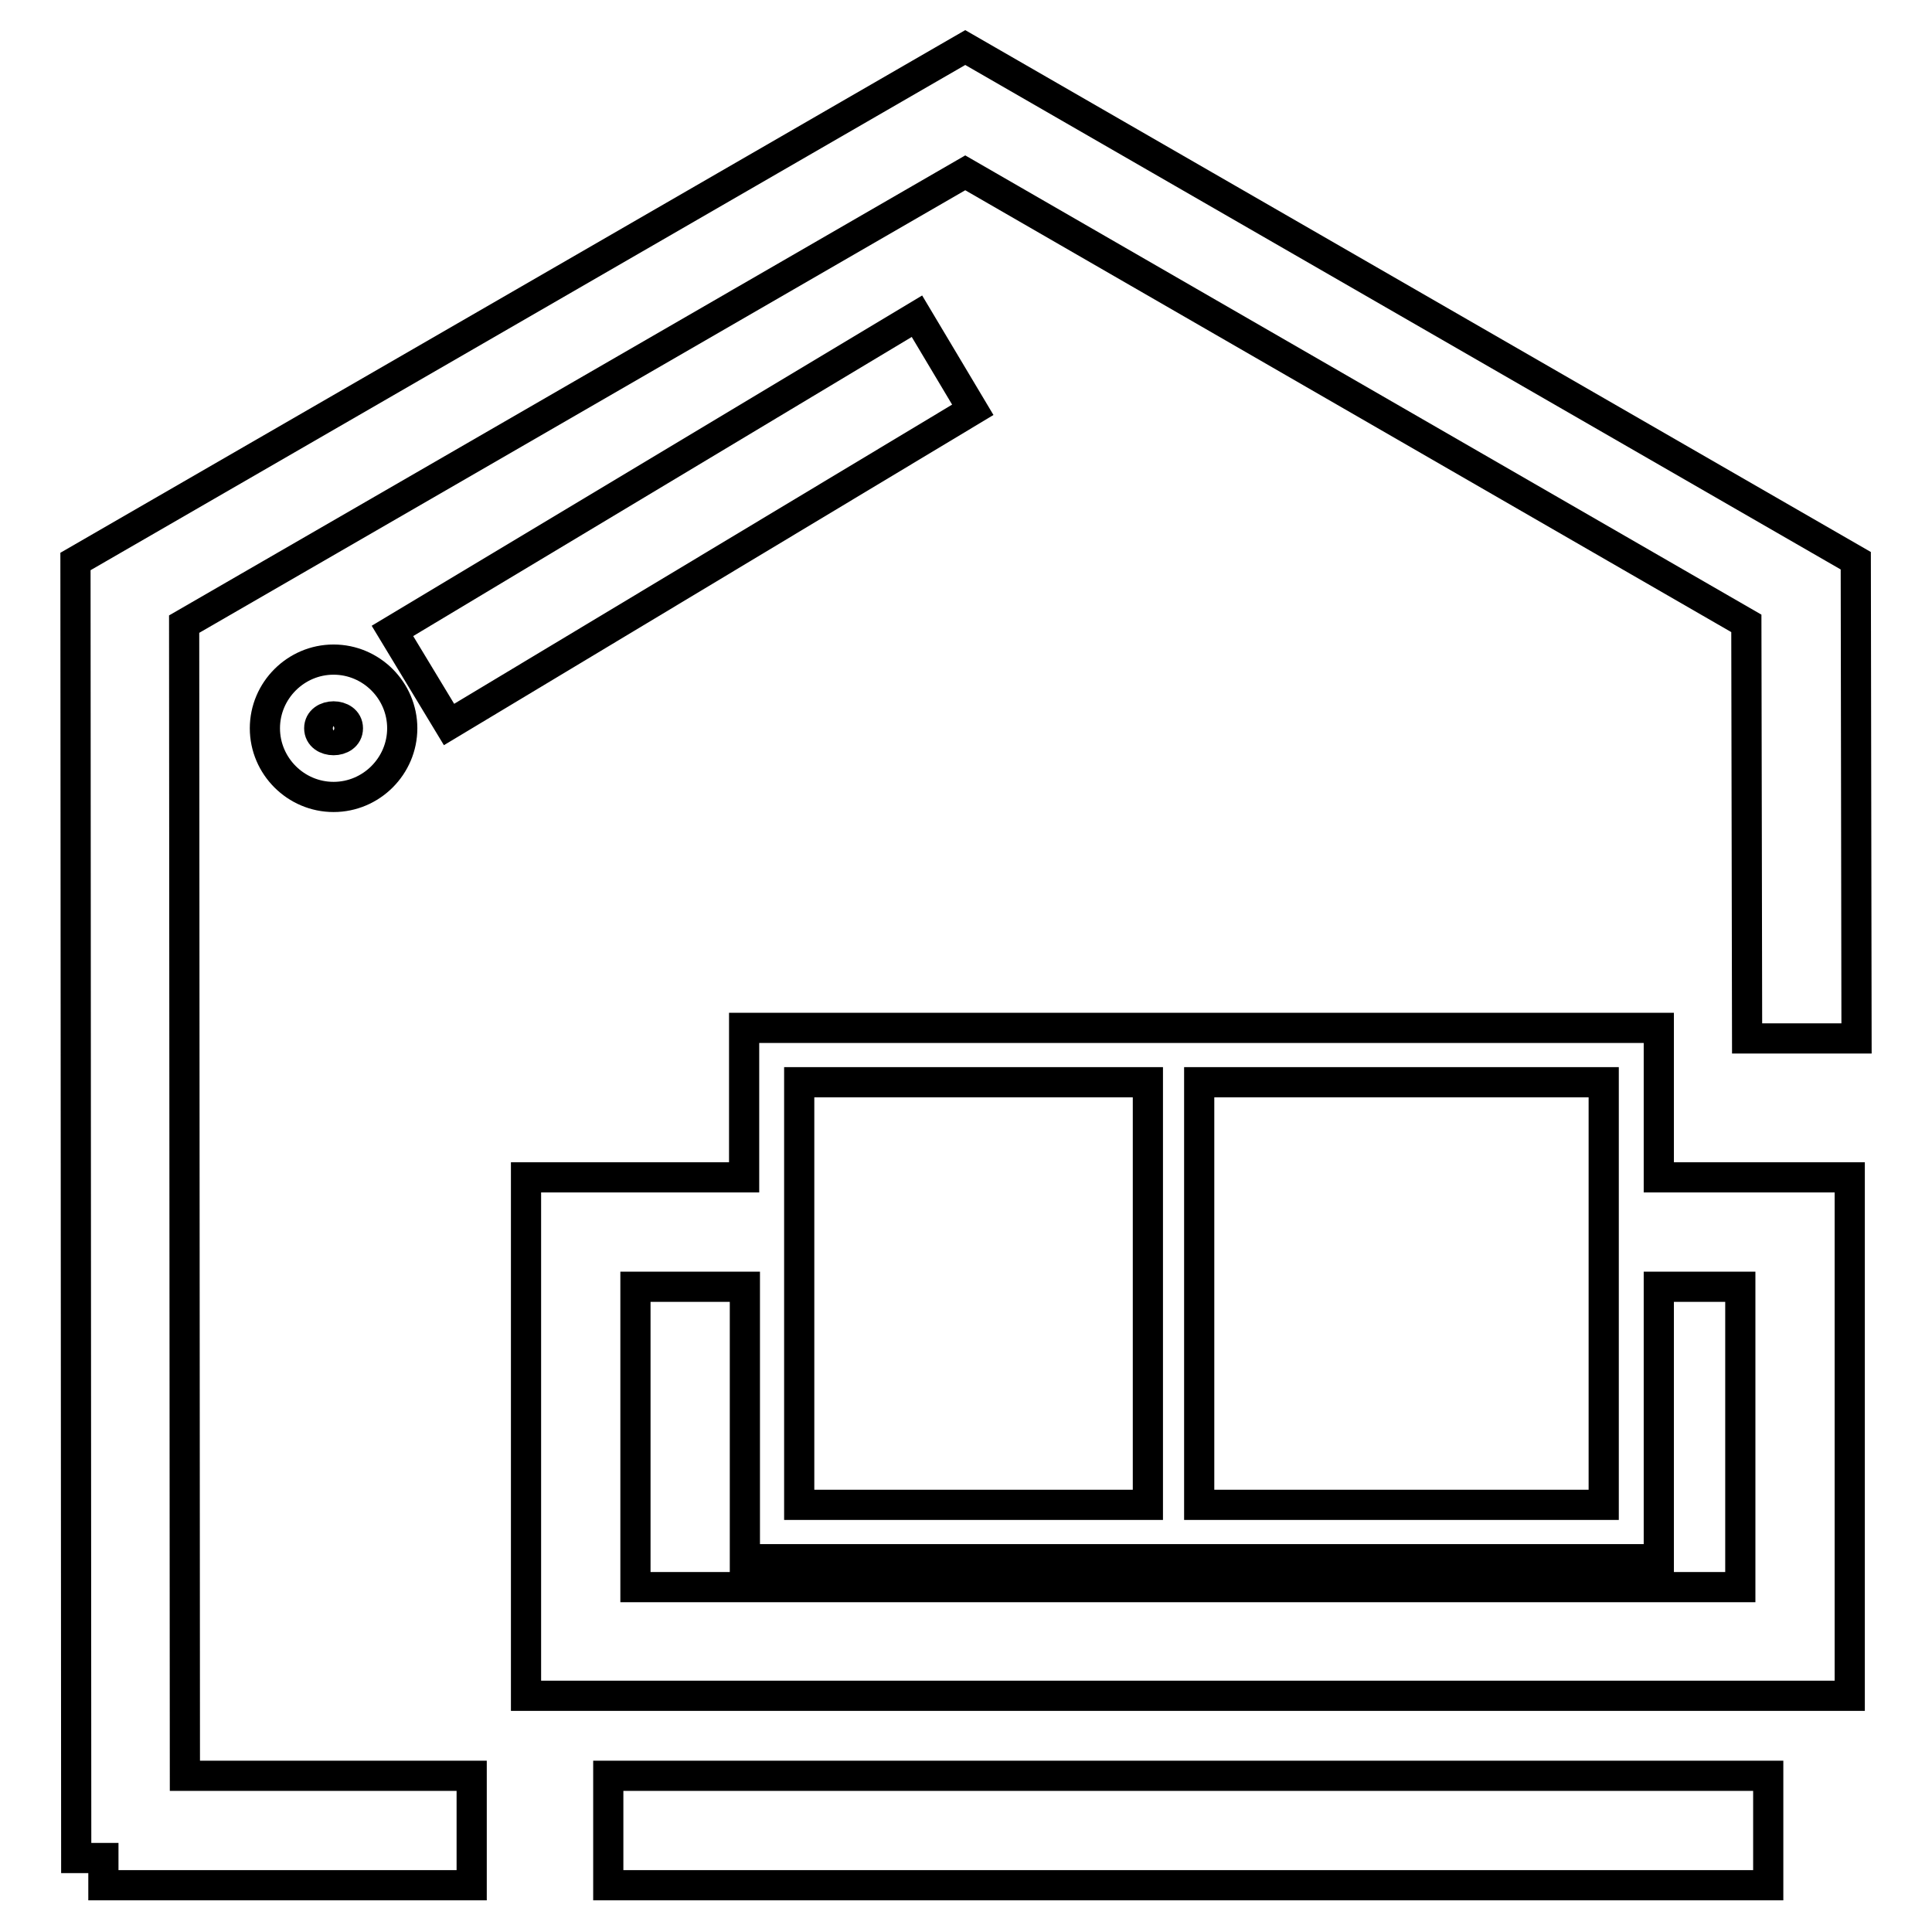
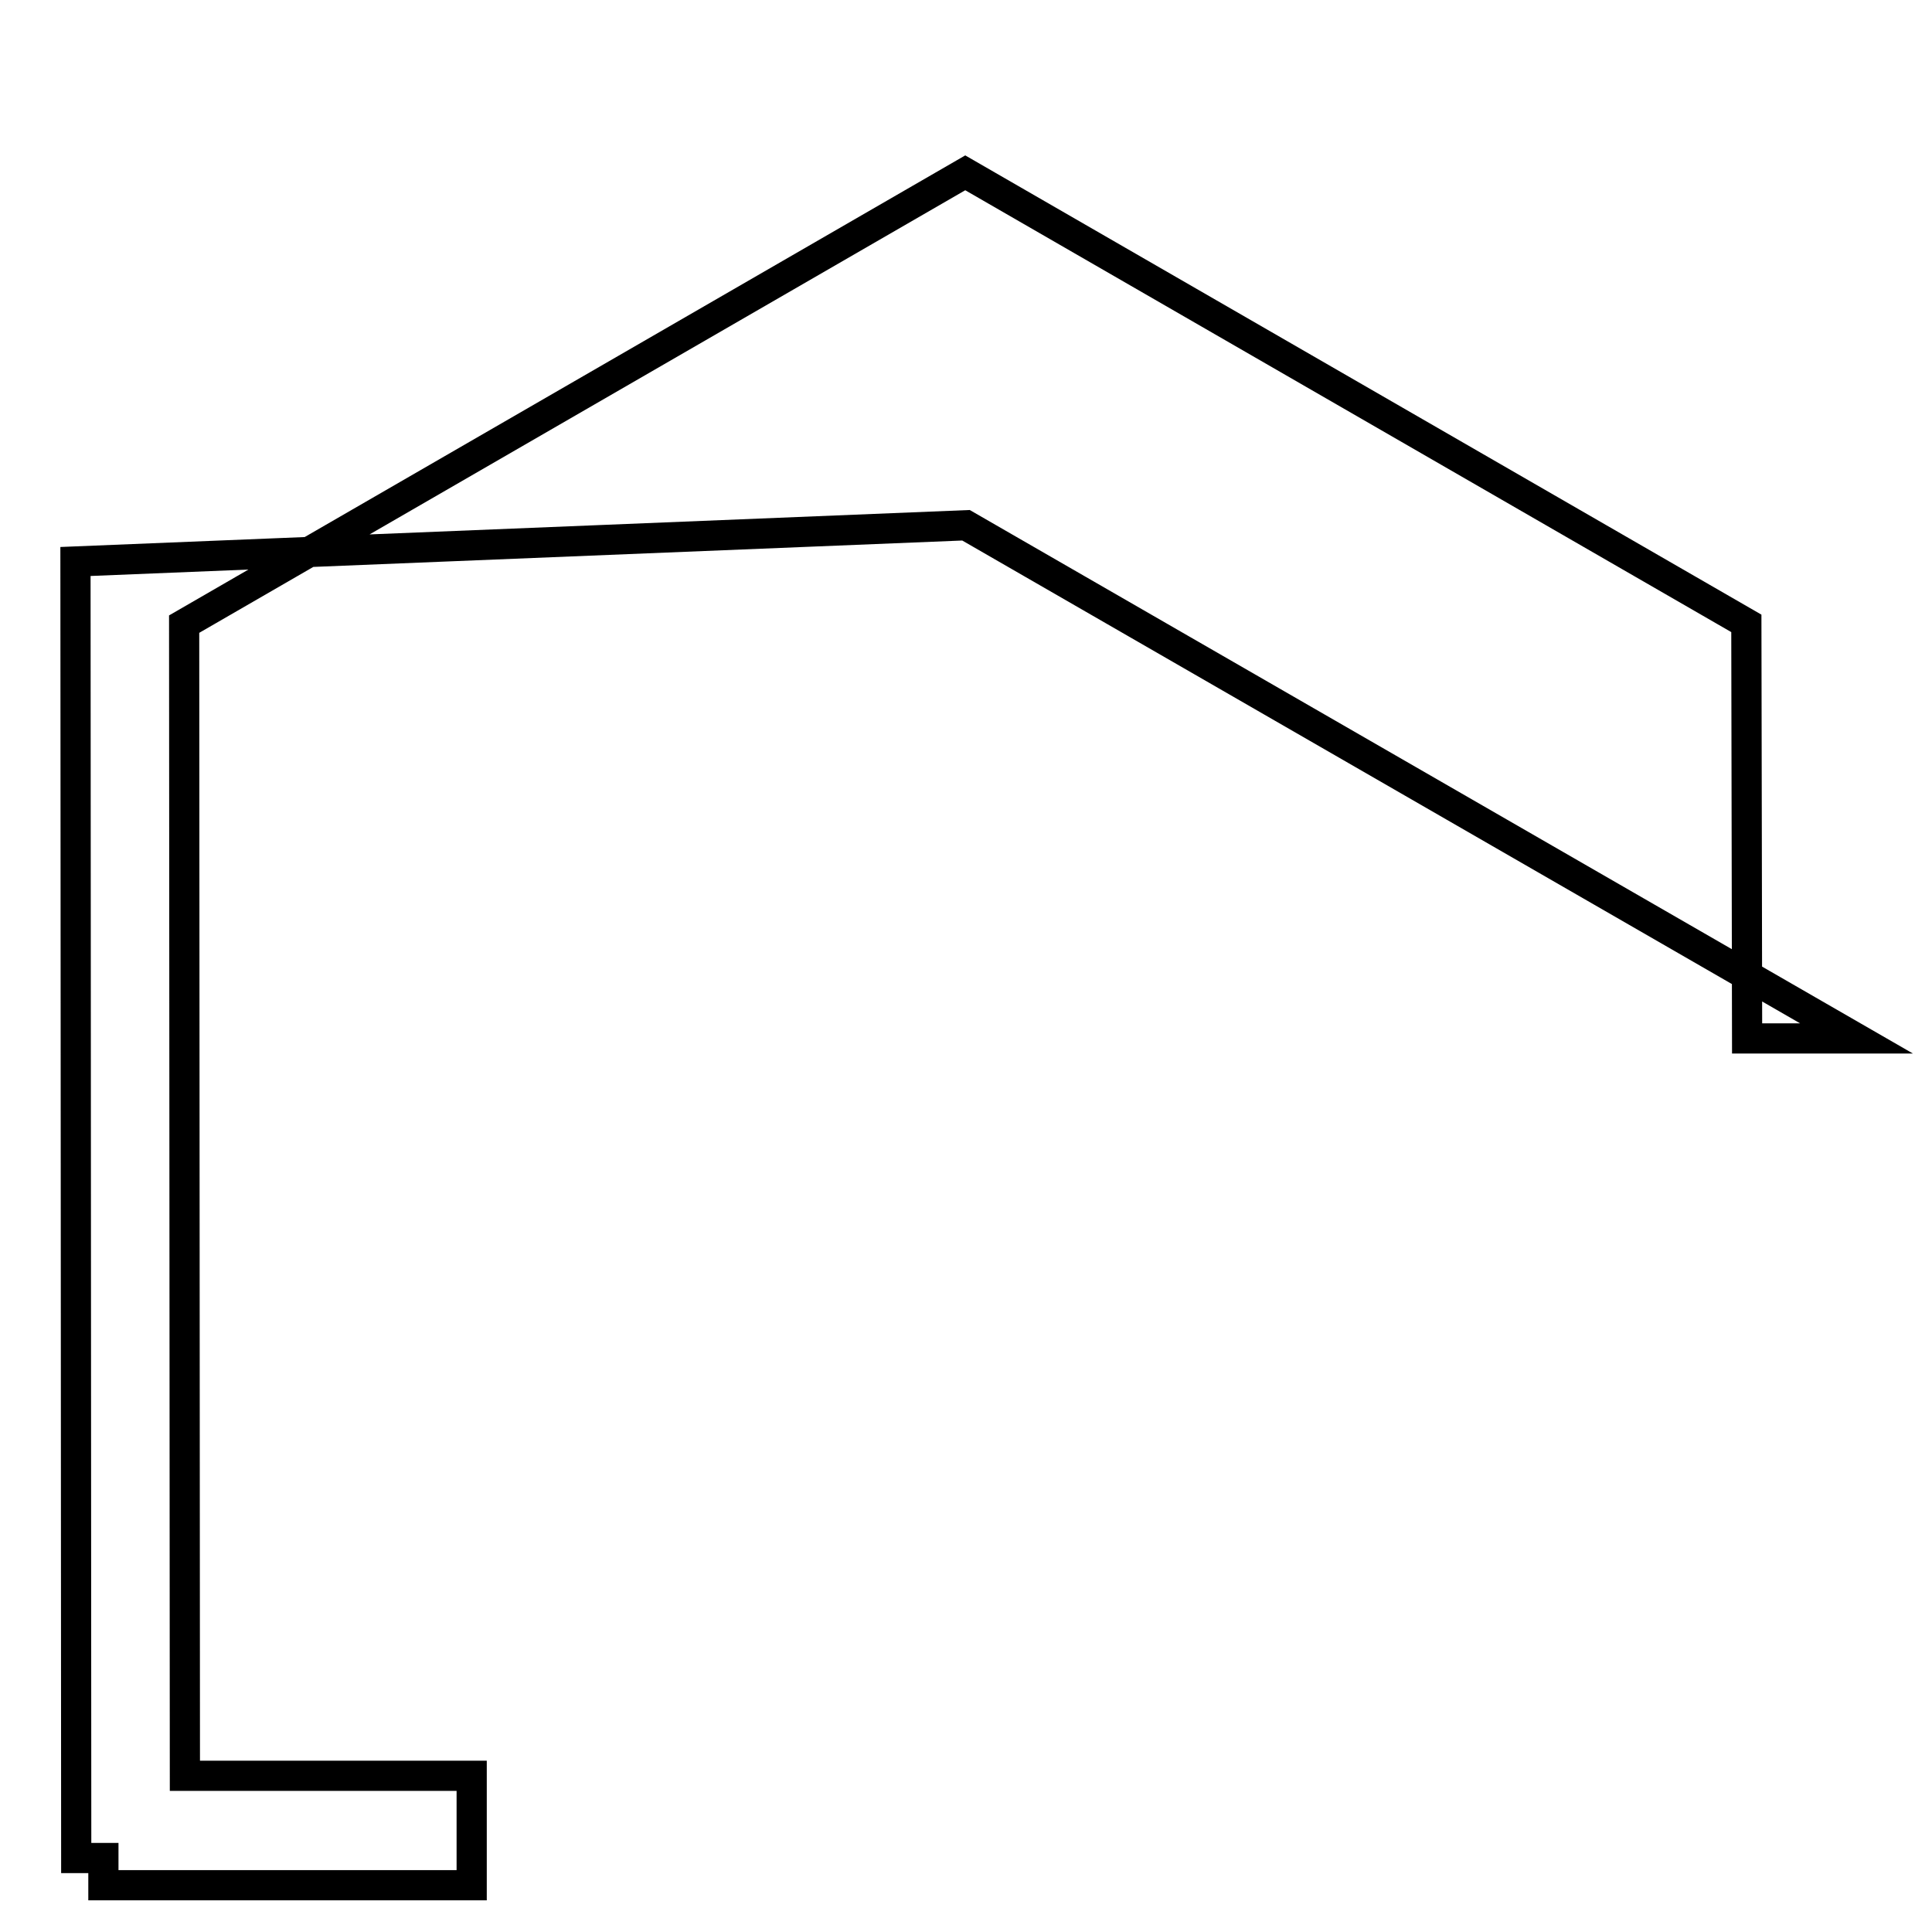
<svg xmlns="http://www.w3.org/2000/svg" version="1.1" x="0px" y="0px" viewBox="0 0 256 256" enable-background="new 0 0 256 256" xml:space="preserve">
  <g>
-     <path stroke-width="4" fill-opacity="0" stroke="#000000" d="M24.4,82.7l103.5-59.8l103.5,59.7l0.1,55l14.5,0l-0.1-63.3l-118-68L10,74.4l0.1,171.8h3.6v3.6h48.8v-14.5 h-38L24.4,82.7z" />
-     <path stroke-width="4" fill-opacity="0" stroke="#000000" d="M80.6,235.3h153.7v14.5H80.6V235.3z M52,83.6l69.5-41.7l7.4,12.4L59.5,96L52,83.6z M44.2,87.4 c-5,0-9.1,4.1-9.1,9.1c0,5,4.1,9.1,9.1,9.1c5,0,9.1-4.1,9.1-9.1C53.3,91.5,49.2,87.4,44.2,87.4z M46.1,96.5c0,2.1-3.8,2.1-3.8,0 C42.3,94.4,46.1,94.4,46.1,96.5z M219.8,136.2H98.6V156H69.7v68.7h175.4V156h-25.3V136.2z M212.5,143.4v56h-53.6v-56H212.5z  M105.9,143.4h46.2v56h-46.2V143.4z M230.6,170.5v39.8H84.2v-39.8h14.5v36.1h121.1v-36.1H230.6L230.6,170.5z" />
+     <path stroke-width="4" fill-opacity="0" stroke="#000000" d="M24.4,82.7l103.5-59.8l103.5,59.7l0.1,55l14.5,0l-118-68L10,74.4l0.1,171.8h3.6v3.6h48.8v-14.5 h-38L24.4,82.7z" />
  </g>
</svg>